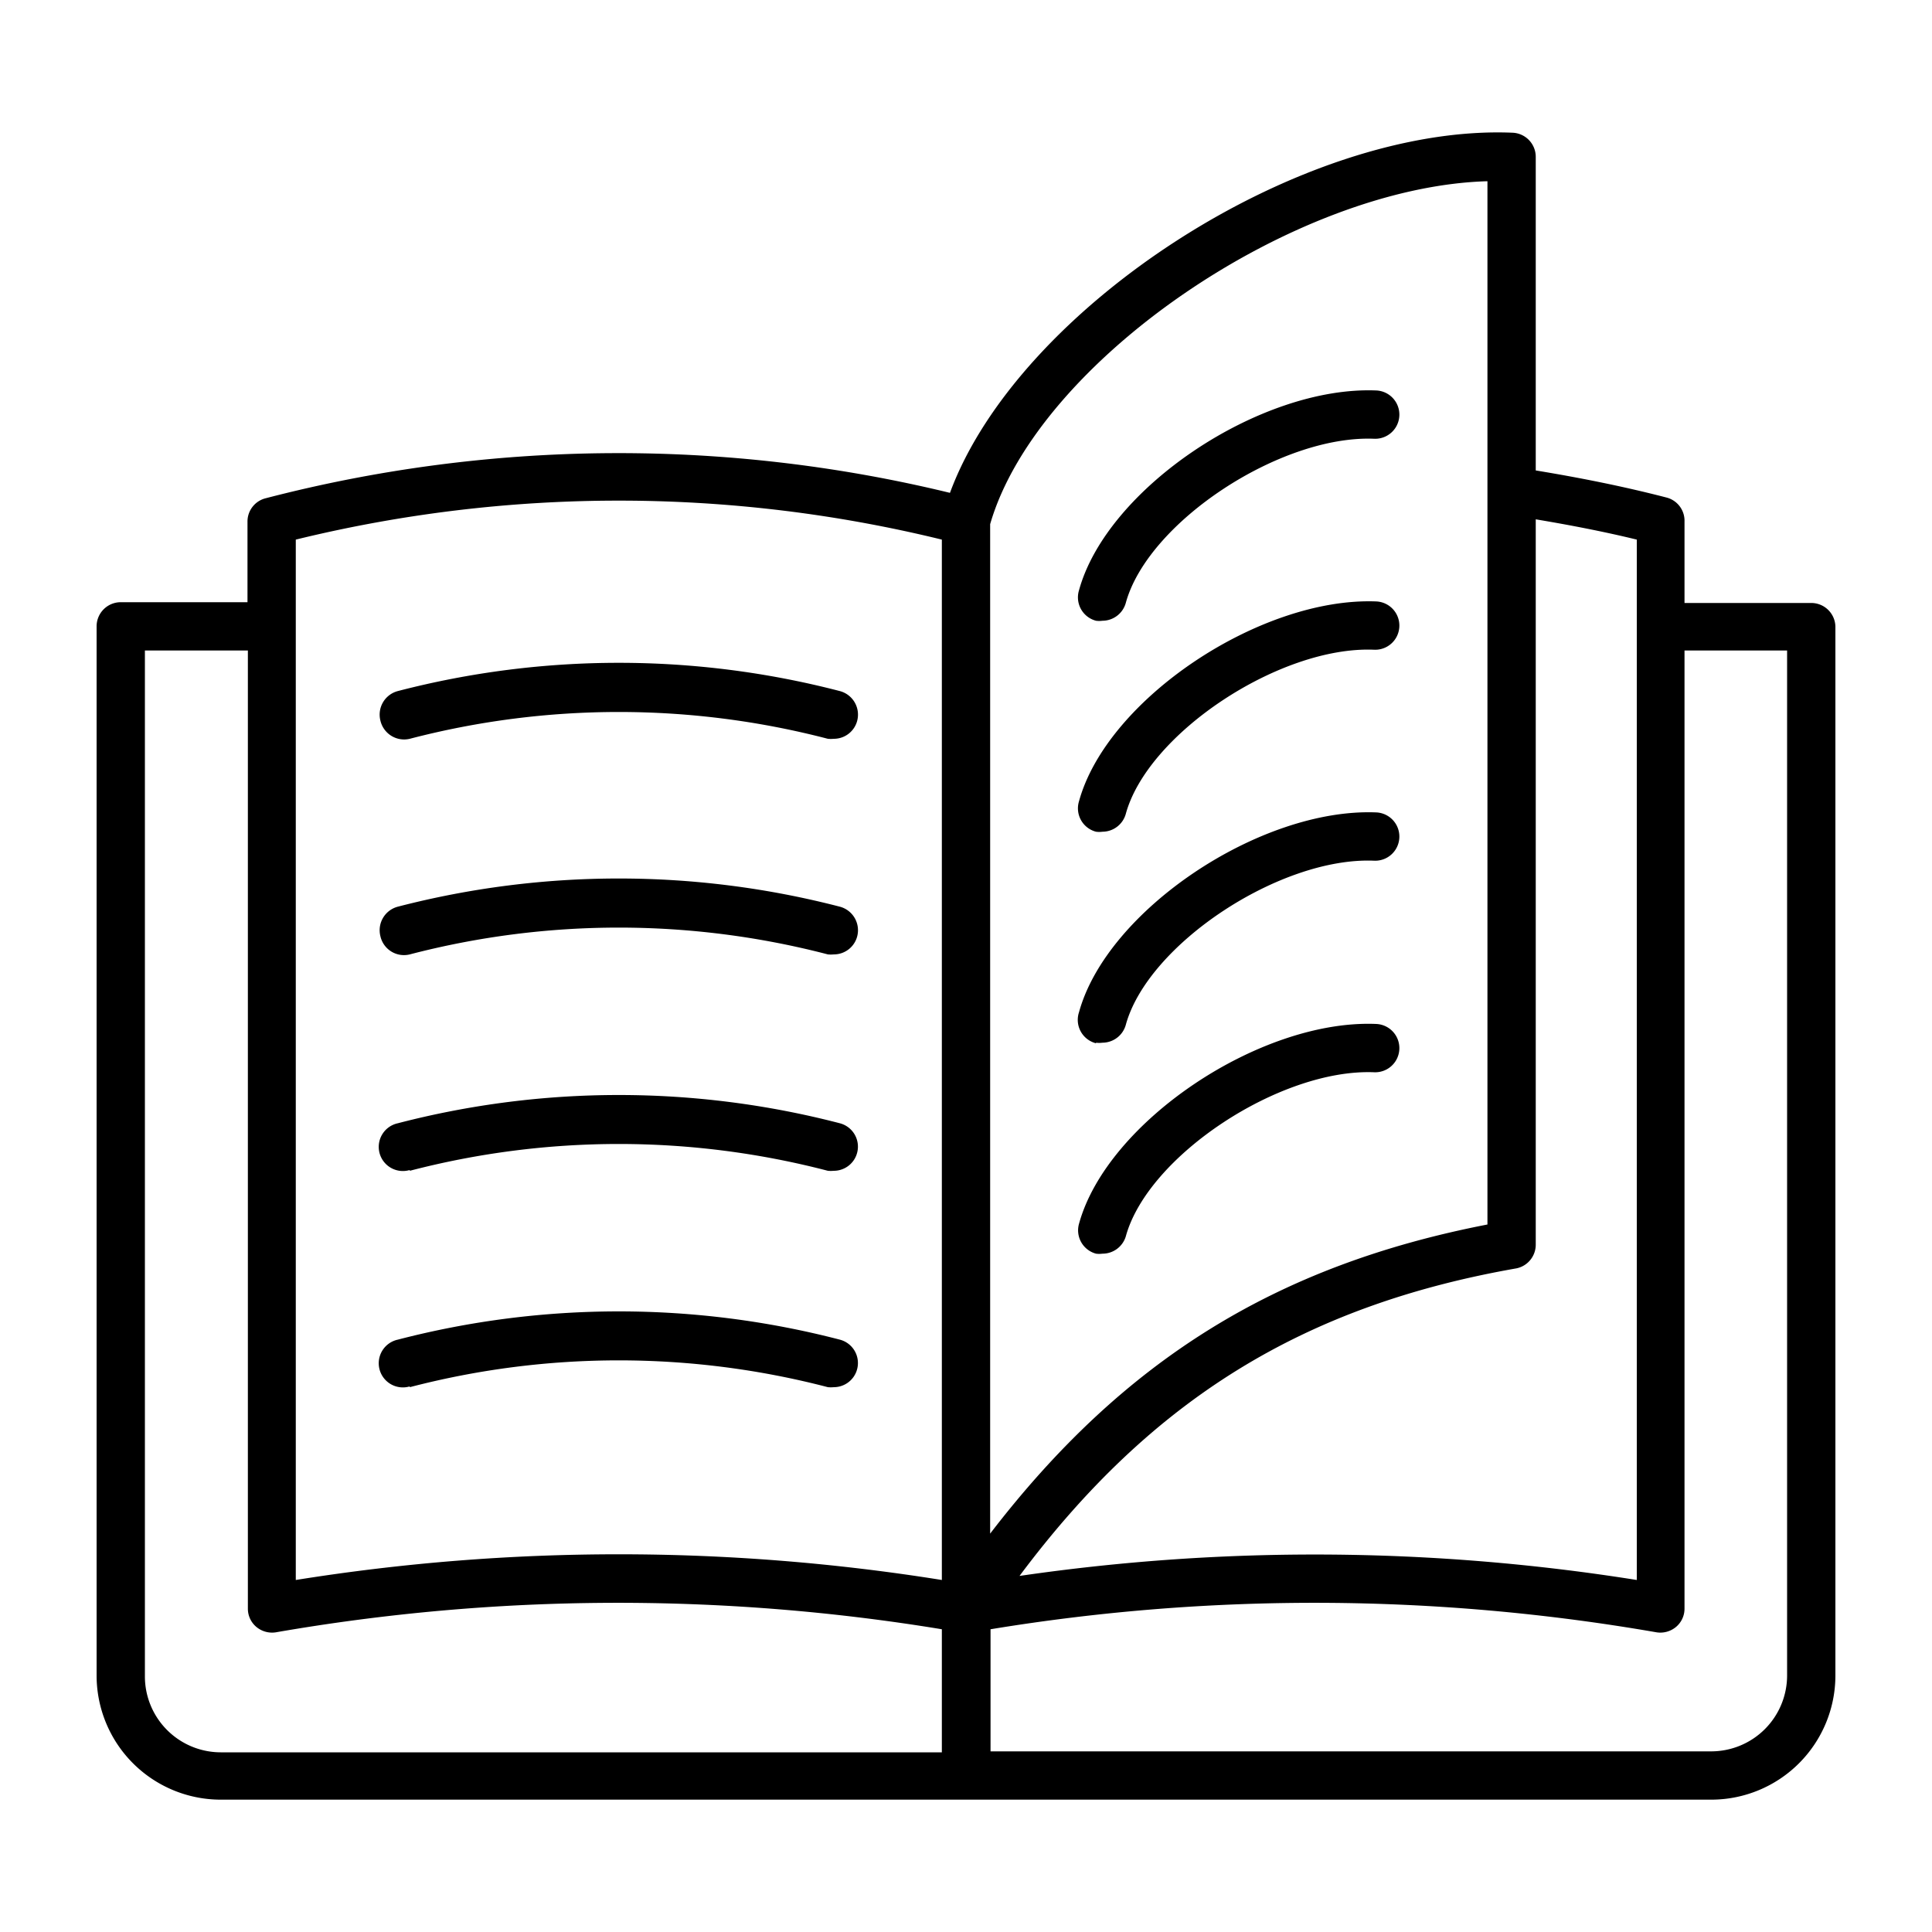
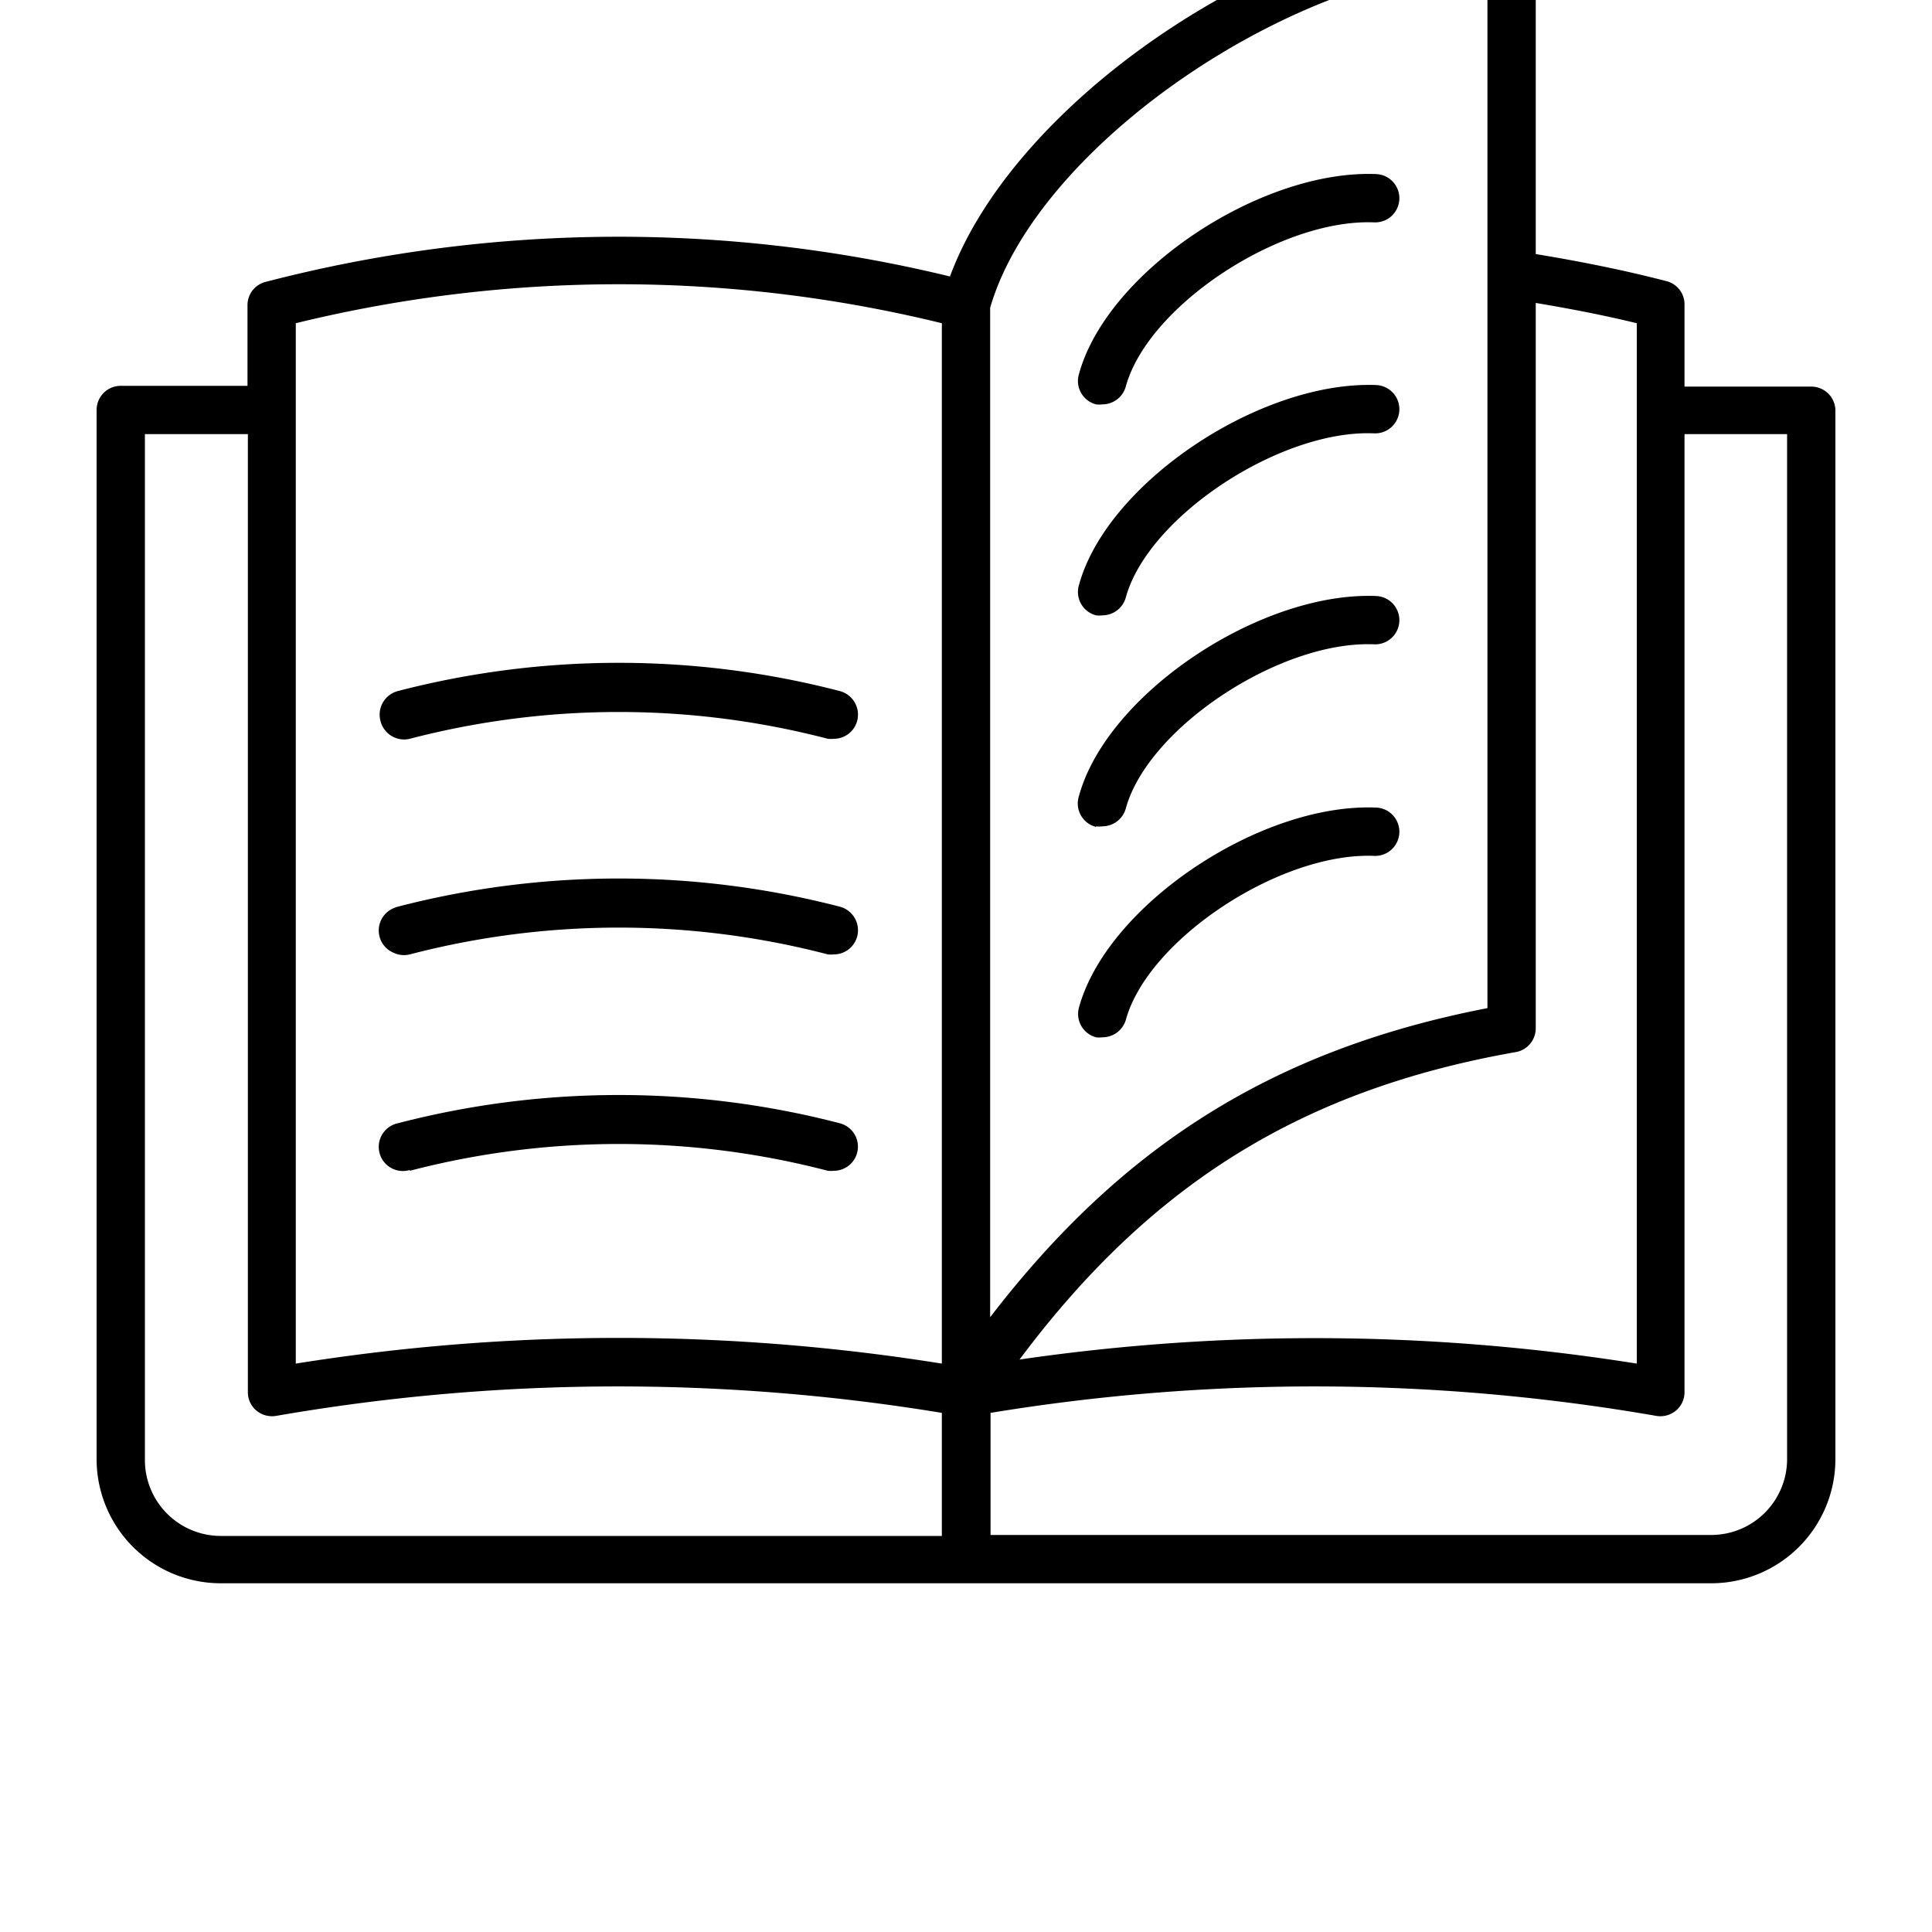
<svg xmlns="http://www.w3.org/2000/svg" id="Layer_3" height="512" viewBox="0 0 100 100" width="512" data-name="Layer 3">
-   <path d="m19.69 37.3a1.26 1.26 0 0 1 .9-1.53 45.47 45.47 0 0 1 22.88 0 1.26 1.26 0 0 1 .9 1.53 1.25 1.25 0 0 1 -1.21.94 1.65 1.65 0 0 1 -.31 0 42.88 42.88 0 0 0 -21.64 0 1.26 1.26 0 0 1 -1.52-.94zm1.52 12.1a42.88 42.88 0 0 1 21.64 0 1.65 1.65 0 0 0 .31 0 1.25 1.25 0 0 0 1.21-.94 1.26 1.26 0 0 0 -.9-1.53 45.59 45.59 0 0 0 -22.88 0 1.26 1.26 0 0 0 -.9 1.53 1.25 1.25 0 0 0 1.52.94zm0 11.2a42.88 42.88 0 0 1 21.64 0 1.65 1.65 0 0 0 .31 0 1.25 1.25 0 0 0 .31-2.46 45.47 45.47 0 0 0 -22.88 0 1.25 1.25 0 1 0 .62 2.42zm0 11.2a42.88 42.88 0 0 1 21.64 0 1.65 1.65 0 0 0 .31 0 1.25 1.25 0 0 0 .31-2.46 45.47 45.47 0 0 0 -22.88 0 1.25 1.25 0 1 0 .62 2.42zm35.52-39.67a1.24 1.24 0 0 0 .33 0 1.26 1.26 0 0 0 1.21-.92c1.14-4.18 8-8.7 12.86-8.5a1.25 1.25 0 1 0 .1-2.5c-6-.24-13.93 5.06-15.38 10.34a1.25 1.25 0 0 0 .88 1.58zm0 10.92a1.24 1.24 0 0 0 .33 0 1.26 1.26 0 0 0 1.21-.92c1.14-4.18 8-8.71 12.86-8.5a1.25 1.25 0 1 0 .1-2.5c-6-.23-13.93 5.06-15.38 10.34a1.25 1.25 0 0 0 .88 1.58zm0 10.92a1.24 1.24 0 0 0 .33 0 1.26 1.26 0 0 0 1.21-.92c1.14-4.18 8-8.71 12.86-8.5a1.25 1.25 0 1 0 .1-2.5c-6-.24-13.93 5.06-15.38 10.34a1.25 1.25 0 0 0 .88 1.61zm0 10.92a1.24 1.24 0 0 0 .33 0 1.26 1.26 0 0 0 1.21-.89c1.14-4.18 8-8.7 12.86-8.5a1.25 1.25 0 1 0 .1-2.5c-6-.25-13.93 5.06-15.38 10.34a1.25 1.25 0 0 0 .88 1.55zm-51.73 21.84v-54.31a1.25 1.25 0 0 1 1.25-1.25h6.56v-4.17a1.24 1.24 0 0 1 .94-1.21 72.59 72.59 0 0 1 35.42-.28c3.53-9.58 18.2-19.11 29.13-18.64a1.25 1.25 0 0 1 1.19 1.25v16.23c2.25.37 4.52.82 6.76 1.4a1.24 1.24 0 0 1 .94 1.25v4.21h6.56a1.25 1.25 0 0 1 1.25 1.21v54.31a6.43 6.43 0 0 1 -6.42 6.42h-77.16a6.43 6.43 0 0 1 -6.42-6.42zm82.19-53.06v49.59a1.23 1.23 0 0 1 -.44.95 1.27 1.27 0 0 1 -1 .28 103.39 103.39 0 0 0 -34.48-.16v6.32h37.31a3.93 3.93 0 0 0 3.92-3.92v-53.06zm-7.7-6.79v37.54a1.25 1.25 0 0 1 -1 1.23c-11 1.93-18.88 6.76-25.72 15.92a106 106 0 0 1 31.95.21v-53.85c-1.72-.42-3.5-.76-5.23-1.05zm-28.24.25v52.25c6.91-9 14.82-13.88 25.74-16v-54c-9.99.28-23.3 9.32-25.74 17.75zm-35.94 54.65a105.76 105.76 0 0 1 33.44 0v-53.85a70.29 70.29 0 0 0 -33.44 0zm-7.81 5a3.93 3.93 0 0 0 3.92 3.92h37.33v-6.37a103.39 103.39 0 0 0 -34.48.16 1.27 1.27 0 0 1 -1-.28 1.23 1.23 0 0 1 -.44-.95v-49.59h-5.33z" />
+   <path d="m19.69 37.3a1.26 1.26 0 0 1 .9-1.53 45.47 45.47 0 0 1 22.88 0 1.26 1.26 0 0 1 .9 1.53 1.25 1.25 0 0 1 -1.21.94 1.65 1.65 0 0 1 -.31 0 42.88 42.88 0 0 0 -21.64 0 1.26 1.26 0 0 1 -1.52-.94zm1.52 12.1a42.88 42.88 0 0 1 21.64 0 1.65 1.65 0 0 0 .31 0 1.25 1.25 0 0 0 1.21-.94 1.26 1.26 0 0 0 -.9-1.53 45.59 45.59 0 0 0 -22.88 0 1.26 1.26 0 0 0 -.9 1.53 1.25 1.25 0 0 0 1.52.94za42.88 42.88 0 0 1 21.64 0 1.65 1.65 0 0 0 .31 0 1.25 1.25 0 0 0 .31-2.46 45.47 45.47 0 0 0 -22.88 0 1.25 1.25 0 1 0 .62 2.42zm0 11.2a42.88 42.88 0 0 1 21.64 0 1.65 1.65 0 0 0 .31 0 1.25 1.25 0 0 0 .31-2.46 45.47 45.47 0 0 0 -22.88 0 1.25 1.25 0 1 0 .62 2.42zm35.52-39.67a1.24 1.24 0 0 0 .33 0 1.26 1.26 0 0 0 1.21-.92c1.14-4.18 8-8.7 12.86-8.5a1.25 1.25 0 1 0 .1-2.5c-6-.24-13.93 5.06-15.38 10.34a1.25 1.25 0 0 0 .88 1.58zm0 10.92a1.24 1.24 0 0 0 .33 0 1.26 1.26 0 0 0 1.21-.92c1.14-4.18 8-8.71 12.86-8.5a1.25 1.25 0 1 0 .1-2.5c-6-.23-13.93 5.06-15.38 10.34a1.25 1.25 0 0 0 .88 1.58zm0 10.92a1.24 1.24 0 0 0 .33 0 1.26 1.26 0 0 0 1.21-.92c1.14-4.18 8-8.71 12.86-8.5a1.25 1.25 0 1 0 .1-2.5c-6-.24-13.93 5.06-15.38 10.34a1.25 1.25 0 0 0 .88 1.61zm0 10.92a1.24 1.24 0 0 0 .33 0 1.26 1.26 0 0 0 1.21-.89c1.14-4.18 8-8.7 12.86-8.5a1.25 1.25 0 1 0 .1-2.5c-6-.25-13.93 5.06-15.38 10.34a1.25 1.25 0 0 0 .88 1.55zm-51.73 21.84v-54.31a1.25 1.25 0 0 1 1.25-1.25h6.56v-4.17a1.24 1.24 0 0 1 .94-1.21 72.59 72.59 0 0 1 35.42-.28c3.53-9.58 18.2-19.11 29.13-18.64a1.25 1.25 0 0 1 1.19 1.25v16.23c2.25.37 4.52.82 6.76 1.4a1.24 1.24 0 0 1 .94 1.25v4.21h6.56a1.25 1.25 0 0 1 1.25 1.21v54.31a6.43 6.43 0 0 1 -6.42 6.42h-77.16a6.43 6.43 0 0 1 -6.42-6.42zm82.19-53.06v49.59a1.23 1.23 0 0 1 -.44.95 1.27 1.27 0 0 1 -1 .28 103.39 103.39 0 0 0 -34.48-.16v6.32h37.31a3.93 3.93 0 0 0 3.92-3.92v-53.06zm-7.7-6.79v37.54a1.25 1.25 0 0 1 -1 1.23c-11 1.93-18.88 6.76-25.72 15.92a106 106 0 0 1 31.95.21v-53.85c-1.72-.42-3.5-.76-5.23-1.05zm-28.24.25v52.25c6.91-9 14.82-13.88 25.74-16v-54c-9.99.28-23.3 9.32-25.74 17.75zm-35.94 54.65a105.76 105.76 0 0 1 33.44 0v-53.85a70.29 70.29 0 0 0 -33.44 0zm-7.81 5a3.93 3.93 0 0 0 3.92 3.92h37.33v-6.37a103.39 103.39 0 0 0 -34.48.16 1.27 1.27 0 0 1 -1-.28 1.23 1.23 0 0 1 -.44-.95v-49.59h-5.33z" />
</svg>